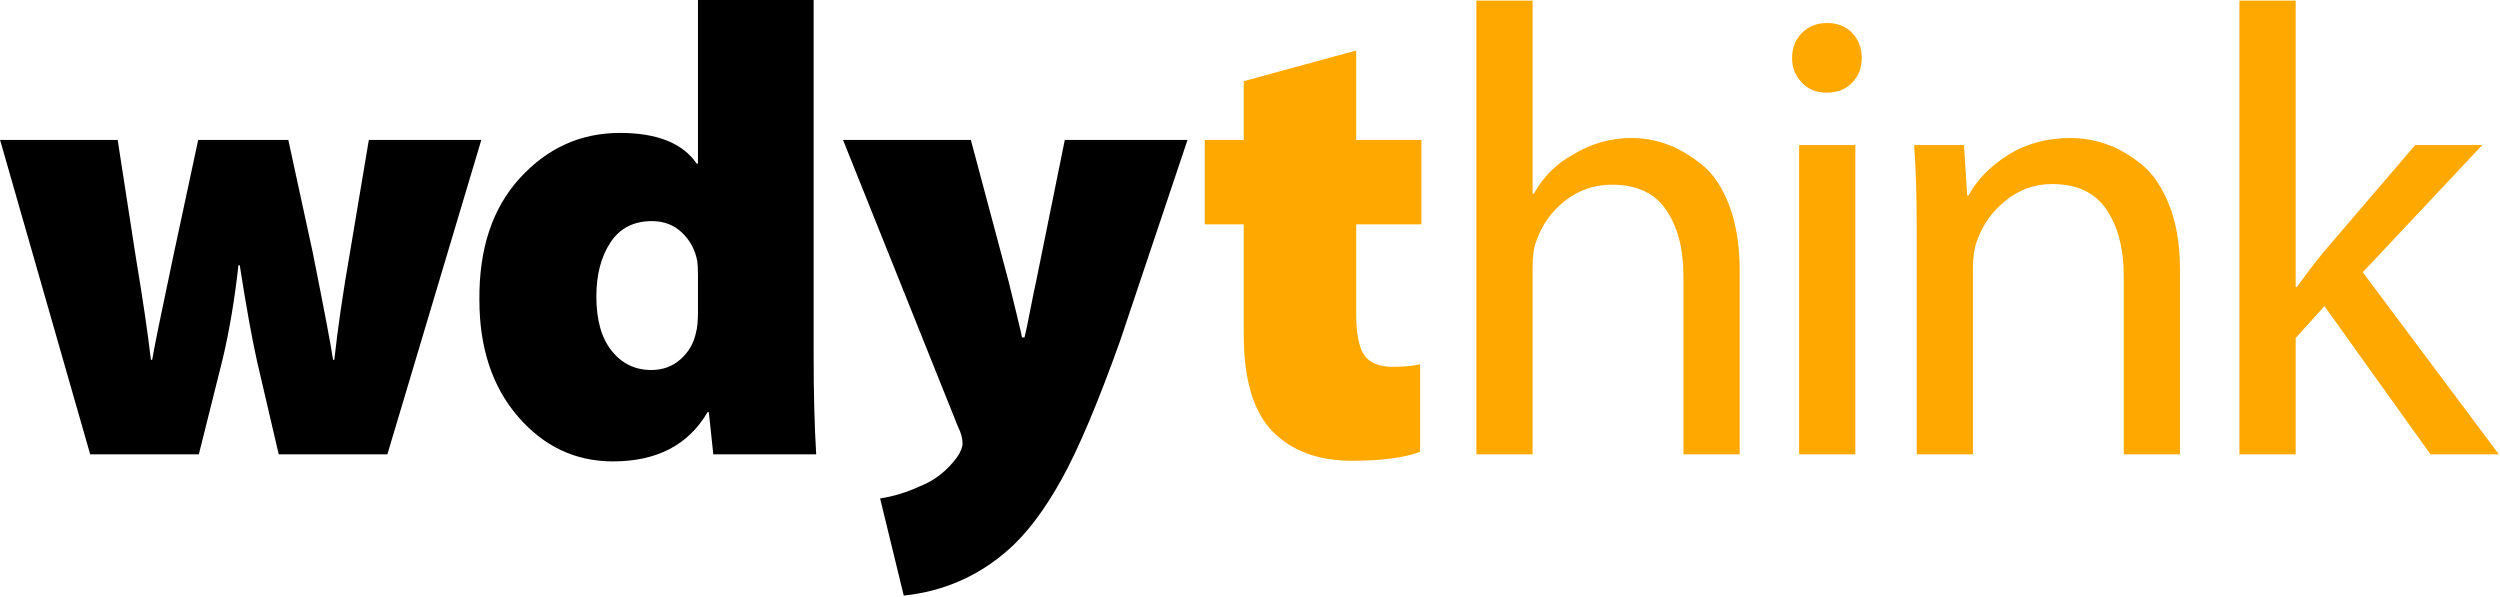
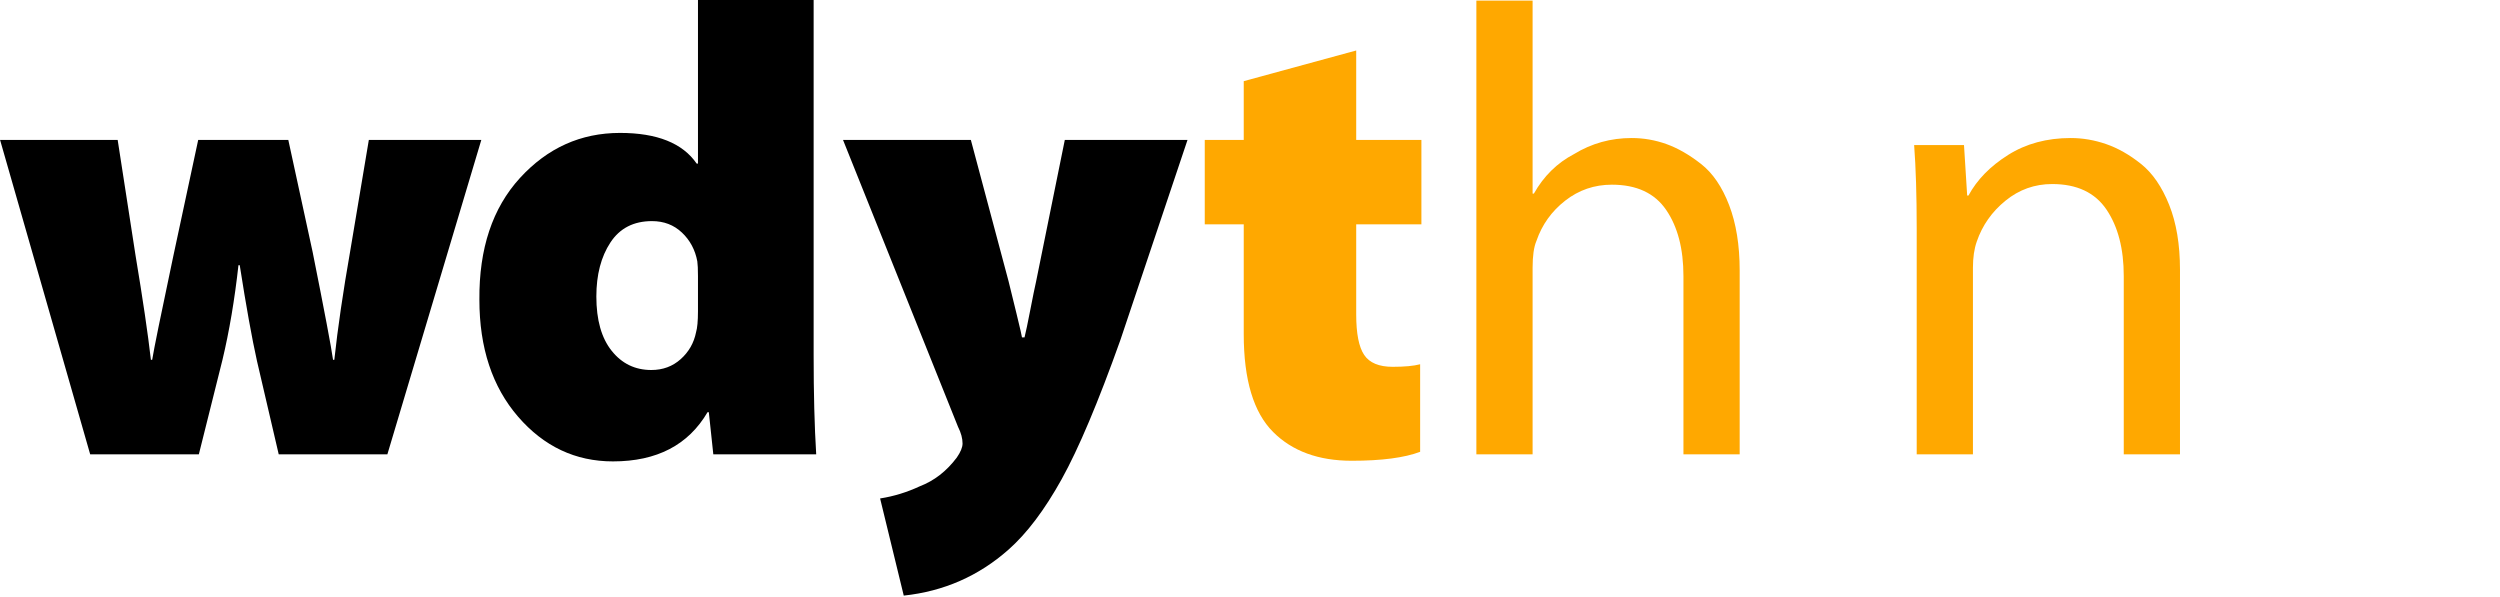
<svg xmlns="http://www.w3.org/2000/svg" width="100%" height="100%" viewBox="0 0 1630 389" version="1.1" xml:space="preserve" style="fill-rule:evenodd;clip-rule:evenodd;stroke-linejoin:round;stroke-miterlimit:2;">
  <g transform="matrix(1,0,0,1,-414.112,-1084.96)">
    <g transform="matrix(1,0,0,1,-11.462,846.513)">
      <g transform="matrix(1.656,0,0,1,-842.433,-1329.29)">
        <path d="M765.736,1658.98L812.034,1658.98L819.08,1734.4C821.931,1762.73 823.944,1785.37 825.118,1802.32L825.622,1802.32C826.293,1795.37 829.061,1772.87 833.925,1734.82L843.738,1658.98L879.217,1658.98L888.778,1731.9C893.475,1770.79 896.159,1794.26 896.83,1802.32L897.334,1802.32C898.676,1781.76 900.772,1758.01 903.624,1731.07L910.921,1658.98L955.206,1658.98L918.218,1863.98L875.443,1863.98L866.887,1803.15C864.875,1788.15 862.61,1767.32 860.094,1740.65L859.59,1740.65C858.081,1763.15 855.984,1783.7 853.3,1802.32L843.99,1863.98L801.215,1863.98L765.736,1658.98Z" style="fill-rule:nonzero;" />
      </g>
      <g transform="matrix(1.656,0,0,1,-842.433,-1329.29)">
        <path d="M1040.51,1567.73L1086.05,1567.73L1086.05,1799.4C1086.05,1824.12 1086.38,1845.65 1087.06,1863.98L1046.55,1863.98L1044.78,1836.48L1044.28,1836.48C1036.73,1857.87 1024.32,1868.57 1007.04,1868.57C992.278,1868.57 979.823,1858.84 969.675,1839.4C959.526,1819.95 954.451,1794.54 954.451,1763.15C954.284,1729.82 959.61,1703.36 970.429,1683.77C981.249,1664.19 994.375,1654.4 1009.81,1654.4C1024.4,1654.4 1034.47,1661.07 1040,1674.4L1040.51,1674.4L1040.51,1567.73ZM1040.51,1770.65L1040.51,1747.73C1040.51,1743.29 1040.42,1740.09 1040.25,1738.15C1039.41,1730.65 1037.4,1724.4 1034.21,1719.4C1031.03,1714.4 1027.09,1711.9 1022.39,1711.9C1015.18,1711.9 1009.72,1716.55 1006.03,1725.86C1002.34,1735.16 1000.5,1746.9 1000.5,1761.07C1000.5,1776.34 1002.51,1788.15 1006.54,1796.48C1010.56,1804.82 1015.76,1808.98 1022.14,1808.98C1026.67,1808.98 1030.53,1806.62 1033.71,1801.9C1036.9,1797.18 1038.91,1791.34 1039.75,1784.4C1040.25,1781.62 1040.51,1777.04 1040.51,1770.65Z" style="fill-rule:nonzero;" />
      </g>
      <g transform="matrix(1.656,0,0,1,-842.433,-1329.29)">
        <path d="M1097.62,1658.98L1147.95,1658.98L1162.79,1751.07C1163.46,1755.51 1164.51,1762.59 1165.94,1772.32C1167.36,1782.04 1168.08,1787.18 1168.08,1787.73L1169.08,1787.73C1169.59,1784.4 1170.34,1778.43 1171.35,1769.82C1172.36,1761.2 1173.11,1755.09 1173.61,1751.48L1184.94,1658.98L1233.25,1658.98L1206.83,1789.4C1198.1,1829.95 1190.39,1860.23 1183.68,1880.23C1176.97,1900.23 1170.01,1915.51 1162.79,1926.07C1151.05,1943.29 1137.3,1953.29 1121.53,1956.07L1112.22,1892.73C1117.59,1891.34 1122.79,1888.7 1127.82,1884.82C1133.52,1881.2 1138.39,1874.95 1142.41,1866.07C1143.92,1862.45 1144.68,1859.4 1144.68,1856.9C1144.68,1853.57 1144.09,1849.95 1142.91,1846.07L1097.62,1658.98Z" style="fill-rule:nonzero;" />
      </g>
      <g transform="matrix(1.656,0,0,1,-842.433,-1329.29)">
        <path d="M1255.39,1620.65L1299.67,1600.65L1299.67,1658.98L1325.34,1658.98L1325.34,1713.98L1299.67,1713.98L1299.67,1772.73C1299.67,1785.23 1300.72,1794.05 1302.82,1799.19C1304.92,1804.33 1308.65,1806.9 1314.02,1806.9C1318.71,1806.9 1322.32,1806.34 1324.84,1805.23L1324.84,1862.32C1318.63,1866.2 1309.66,1868.15 1297.91,1868.15C1284.83,1868.15 1274.51,1861.9 1266.96,1849.4C1259.25,1836.62 1255.39,1815.37 1255.39,1785.65L1255.39,1713.98L1240.04,1713.98L1240.04,1658.98L1255.39,1658.98L1255.39,1620.65Z" style="fill:rgb(255,168,0);fill-rule:nonzero;" />
      </g>
      <g transform="matrix(1.656,0,0,1,-842.433,-1329.29)">
        <path d="M1346.98,1863.98L1346.98,1568.15L1369.12,1568.15L1369.12,1693.98L1369.62,1693.98C1373.48,1682.59 1378.77,1673.98 1385.48,1668.15C1392.36,1661.2 1399.9,1657.73 1408.12,1657.73C1412.82,1657.73 1417.39,1659.05 1421.84,1661.69C1426.28,1664.33 1430.81,1668.63 1435.42,1674.61C1440.04,1680.58 1443.73,1689.54 1446.5,1701.48C1449.26,1713.43 1450.65,1727.59 1450.65,1743.98L1450.65,1863.98L1428.51,1863.98L1428.51,1747.73C1428.51,1729.95 1426.24,1715.58 1421.71,1704.61C1417.18,1693.63 1410.05,1688.15 1400.32,1688.15C1393.45,1688.15 1387.32,1691.62 1381.95,1698.57C1376.59,1705.51 1372.81,1714.26 1370.63,1724.82C1369.62,1728.7 1369.12,1734.54 1369.12,1742.32L1369.12,1863.98L1346.98,1863.98Z" style="fill:rgb(255,168,0);fill-rule:nonzero;" />
      </g>
      <g transform="matrix(1.656,0,0,1,-842.433,-1329.29)">
-         <path d="M1496.19,1863.98L1474.05,1863.98L1474.05,1662.32L1496.19,1662.32L1496.19,1863.98ZM1484.87,1628.15L1484.62,1628.15C1480.76,1628.15 1477.57,1625.93 1475.06,1621.48C1472.54,1617.04 1471.28,1611.76 1471.28,1605.65C1471.28,1598.98 1472.58,1593.5 1475.18,1589.19C1477.78,1584.88 1481.09,1582.73 1485.12,1582.73C1489.14,1582.73 1492.42,1584.88 1494.93,1589.19C1497.45,1593.5 1498.71,1598.98 1498.71,1605.65C1498.71,1612.04 1497.45,1617.38 1494.93,1621.69C1492.42,1626 1489.06,1628.15 1484.87,1628.15Z" style="fill:rgb(255,168,0);fill-rule:nonzero;" />
-       </g>
+         </g>
      <g transform="matrix(1.656,0,0,1,-842.433,-1329.29)">
        <path d="M1520.35,1863.98L1520.35,1716.9C1520.35,1695.23 1520.01,1677.04 1519.34,1662.32L1538.97,1662.32L1540.22,1695.23L1540.73,1695.23C1544.08,1684.95 1549.28,1676.13 1556.33,1668.77C1563.37,1661.41 1571.59,1657.73 1580.99,1657.73C1585.68,1657.73 1590.34,1659.05 1594.95,1661.69C1599.57,1664.33 1604.14,1668.63 1608.66,1674.61C1613.19,1680.58 1616.88,1689.47 1619.74,1701.27C1622.59,1713.08 1624.01,1727.18 1624.01,1743.57L1624.01,1863.98L1601.87,1863.98L1601.87,1747.73C1601.87,1729.95 1599.61,1715.51 1595.08,1704.4C1590.55,1693.29 1583.42,1687.73 1573.69,1687.73C1566.81,1687.73 1560.69,1691.34 1555.32,1698.57C1549.95,1705.79 1546.18,1714.68 1544,1725.23C1542.99,1729.95 1542.49,1735.65 1542.49,1742.32L1542.49,1863.98L1520.35,1863.98Z" style="fill:rgb(255,168,0);fill-rule:nonzero;" />
      </g>
      <g transform="matrix(1.656,0,0,1,-842.433,-1329.29)">
-         <path d="M1669.56,1568.15L1669.56,1754.82L1670.06,1754.82C1673.41,1747.04 1676.94,1739.4 1680.63,1731.9L1716.61,1662.32L1743.03,1662.32L1695.98,1745.23L1749.57,1863.98L1722.65,1863.98L1680.88,1767.32L1669.56,1788.15L1669.56,1863.98L1647.41,1863.98L1647.41,1568.15L1669.56,1568.15Z" style="fill:rgb(255,168,0);fill-rule:nonzero;" />
-       </g>
+         </g>
    </g>
  </g>
</svg>